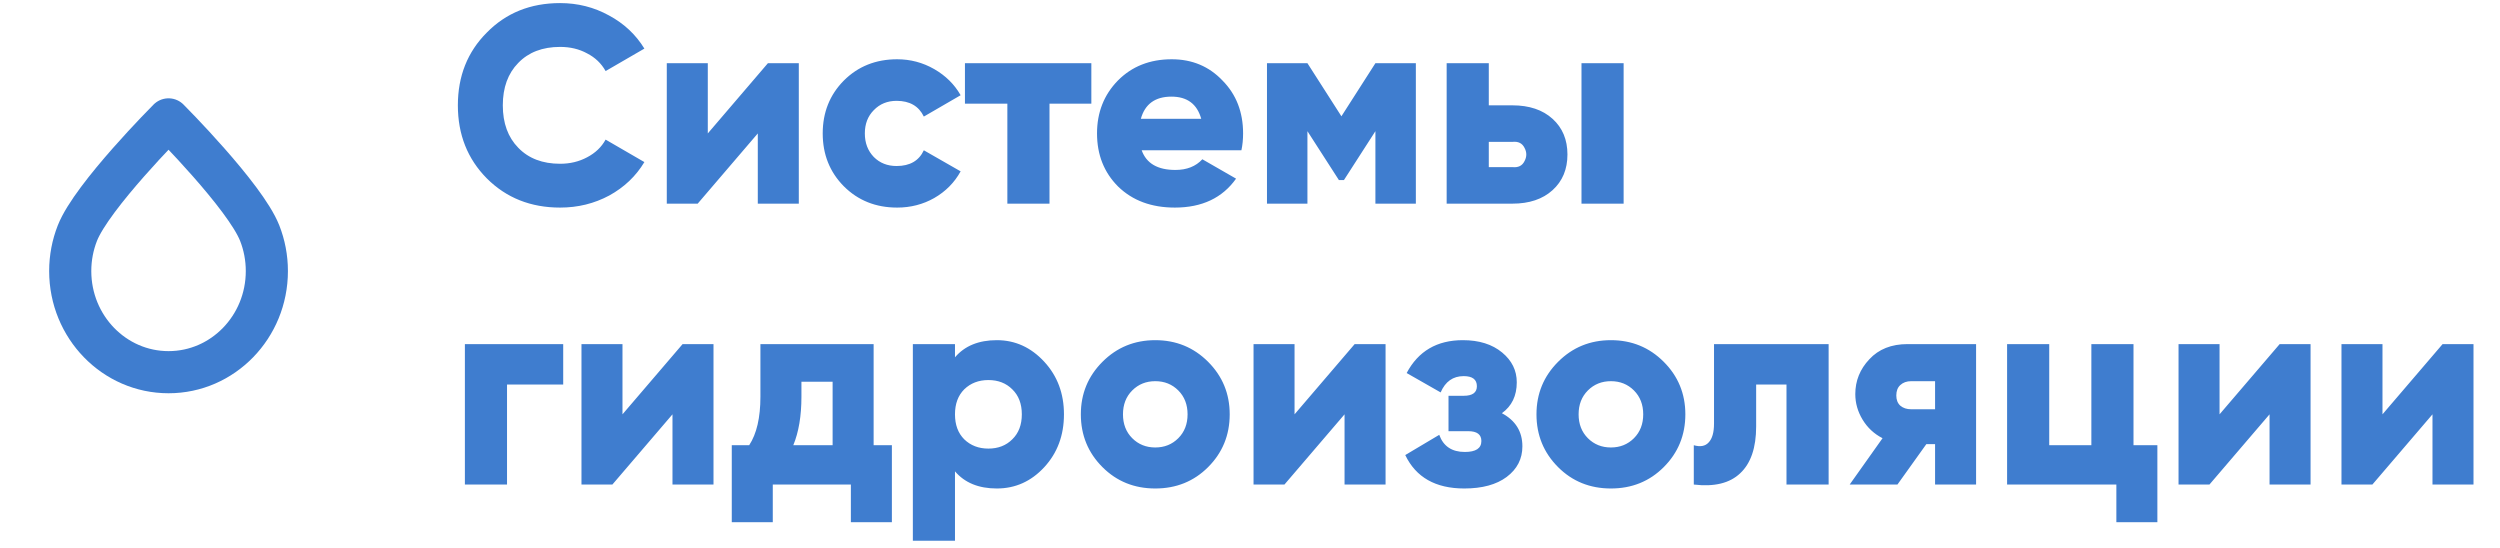
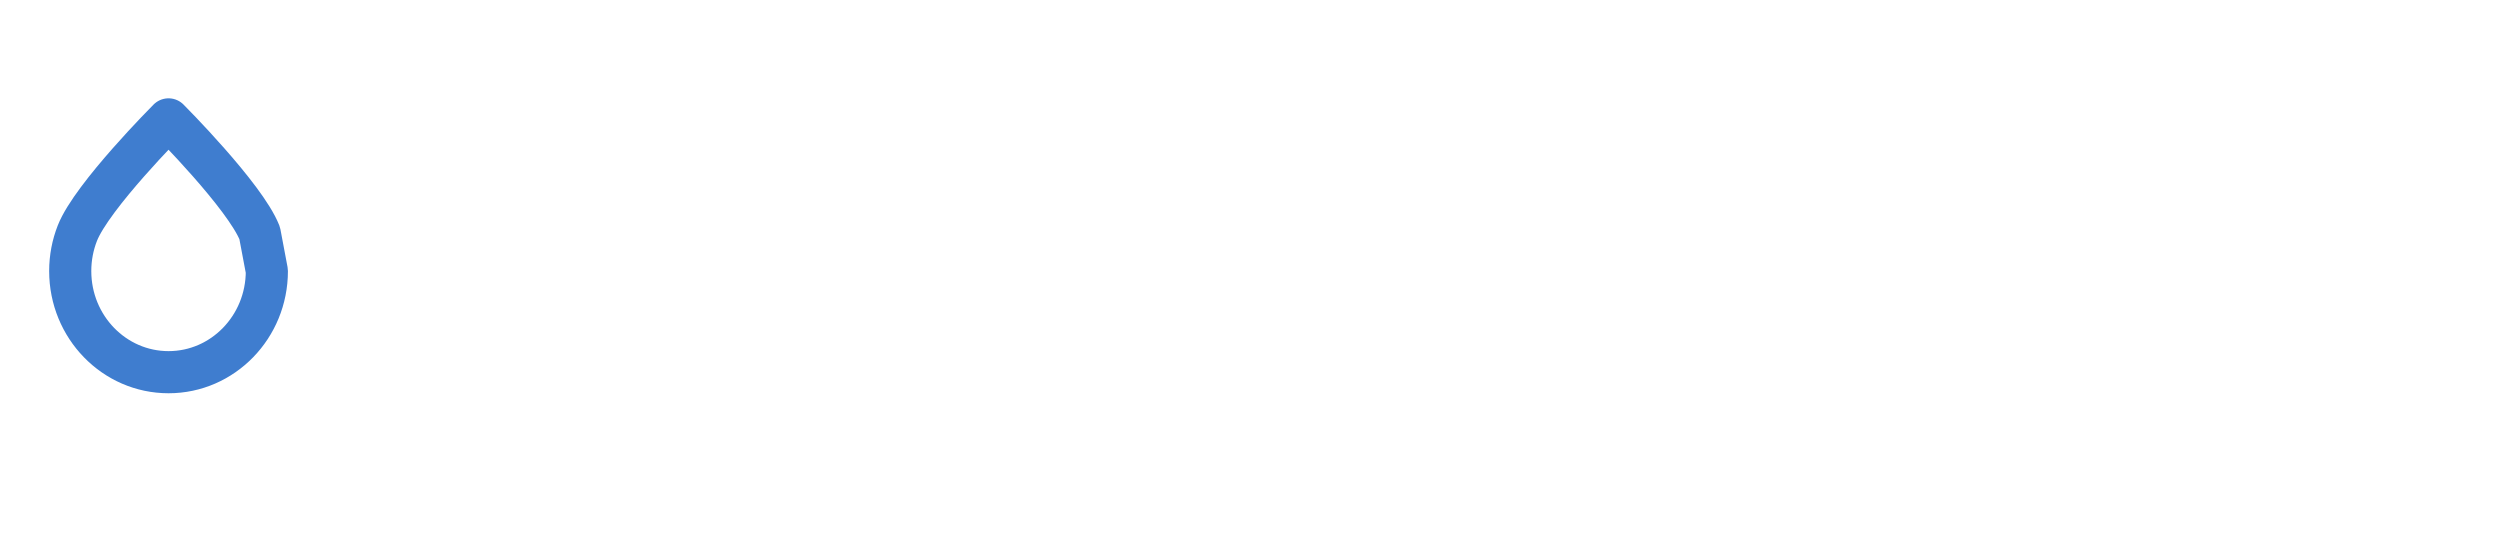
<svg xmlns="http://www.w3.org/2000/svg" width="178" height="39" viewBox="0 0 178 39" fill="none">
-   <path d="M19 19.3C19 23.276 15.866 26.5 12 26.5C8.134 26.5 5 23.276 5 19.3C5 18.345 5.181 17.434 5.509 16.6C6.547 13.961 12 8.5 12 8.5C12 8.5 17.453 13.961 18.491 16.6C18.819 17.434 19 18.345 19 19.3Z" stroke="#3F7DCF" stroke-width="3" stroke-linecap="round" stroke-linejoin="round" />
-   <path d="M39.88 14.78C37.787 14.78 36.047 14.087 34.66 12.7C33.287 11.313 32.6 9.58 32.6 7.5C32.6 5.42 33.287 3.693 34.66 2.32C36.033 0.92 37.773 0.22 39.88 0.22C41.133 0.22 42.293 0.513 43.36 1.1C44.427 1.673 45.267 2.46 45.88 3.46L43.12 5.06C42.813 4.513 42.373 4.093 41.8 3.8C41.24 3.493 40.6 3.34 39.88 3.34C38.627 3.34 37.633 3.72 36.9 4.48C36.167 5.227 35.8 6.233 35.8 7.5C35.8 8.767 36.167 9.773 36.9 10.52C37.633 11.28 38.627 11.66 39.88 11.66C40.587 11.66 41.227 11.507 41.8 11.2C42.387 10.893 42.827 10.473 43.12 9.94L45.88 11.54C45.28 12.54 44.447 13.333 43.38 13.92C42.313 14.493 41.147 14.78 39.88 14.78ZM50.395 9.5L54.675 4.5H56.875V14.5H53.955V9.5L49.675 14.5H47.475V4.5H50.395V9.5ZM63.877 14.78C62.357 14.78 61.09 14.273 60.077 13.26C59.077 12.247 58.577 10.993 58.577 9.5C58.577 8.007 59.077 6.753 60.077 5.74C61.09 4.727 62.357 4.22 63.877 4.22C64.823 4.22 65.703 4.453 66.517 4.92C67.33 5.387 67.957 6.007 68.397 6.78L65.777 8.3C65.417 7.553 64.77 7.18 63.837 7.18C63.183 7.18 62.643 7.4 62.217 7.84C61.79 8.267 61.577 8.82 61.577 9.5C61.577 10.18 61.79 10.74 62.217 11.18C62.643 11.607 63.183 11.82 63.837 11.82C64.783 11.82 65.43 11.447 65.777 10.7L68.397 12.2C67.957 13 67.33 13.633 66.517 14.1C65.717 14.553 64.837 14.78 63.877 14.78ZM68.704 4.5H77.704V7.38H74.724V14.5H71.724V7.38H68.704V4.5ZM88.388 10.7H81.288C81.621 11.633 82.421 12.1 83.688 12.1C84.501 12.1 85.141 11.847 85.608 11.34L88.008 12.72C87.034 14.093 85.581 14.78 83.648 14.78C81.981 14.78 80.635 14.28 79.608 13.28C78.608 12.28 78.108 11.02 78.108 9.5C78.108 8.007 78.601 6.753 79.588 5.74C80.588 4.727 81.868 4.22 83.428 4.22C84.881 4.22 86.088 4.727 87.048 5.74C88.021 6.727 88.508 7.98 88.508 9.5C88.508 9.927 88.468 10.327 88.388 10.7ZM81.228 8.46H85.528C85.234 7.407 84.528 6.88 83.408 6.88C82.248 6.88 81.521 7.407 81.228 8.46ZM97.929 4.5H100.809V14.5H97.929V9.34L95.689 12.82H95.329L93.089 9.34V14.5H90.209V4.5H93.089L95.509 8.28L97.929 4.5ZM106.002 7.5H107.682C108.882 7.5 109.836 7.82 110.542 8.46C111.249 9.1 111.602 9.947 111.602 11C111.602 12.053 111.249 12.9 110.542 13.54C109.836 14.18 108.882 14.5 107.682 14.5H103.002V4.5H106.002V7.5ZM112.602 14.5V4.5H115.602V14.5H112.602ZM106.002 11.9H107.702C108.102 11.94 108.382 11.8 108.542 11.48C108.716 11.16 108.716 10.84 108.542 10.52C108.382 10.2 108.102 10.06 107.702 10.1H106.002V11.9ZM33.1 24.5H40.1V27.38H36.1V34.5H33.1V24.5ZM44.321 29.5L48.601 24.5H50.801V34.5H47.881V29.5L43.601 34.5H41.401V24.5H44.321V29.5ZM62.202 24.5V31.7H63.502V37.18H60.582V34.5H55.022V37.18H52.102V31.7H53.342C53.876 30.887 54.142 29.733 54.142 28.24V24.5H62.202ZM56.482 31.7H59.282V27.18H57.062V28.24C57.062 29.613 56.869 30.767 56.482 31.7ZM70.975 24.22C72.281 24.22 73.408 24.733 74.355 25.76C75.288 26.773 75.754 28.02 75.754 29.5C75.754 30.993 75.288 32.247 74.355 33.26C73.421 34.273 72.294 34.78 70.975 34.78C69.681 34.78 68.688 34.373 67.995 33.56V38.5H64.995V24.5H67.995V25.44C68.688 24.627 69.681 24.22 70.975 24.22ZM68.654 31.28C69.108 31.72 69.681 31.94 70.374 31.94C71.068 31.94 71.635 31.72 72.075 31.28C72.528 30.84 72.754 30.247 72.754 29.5C72.754 28.753 72.528 28.16 72.075 27.72C71.635 27.28 71.068 27.06 70.374 27.06C69.681 27.06 69.108 27.28 68.654 27.72C68.215 28.16 67.995 28.753 67.995 29.5C67.995 30.247 68.215 30.84 68.654 31.28ZM86.016 33.26C85.002 34.273 83.749 34.78 82.255 34.78C80.762 34.78 79.509 34.273 78.496 33.26C77.469 32.233 76.956 30.98 76.956 29.5C76.956 28.033 77.469 26.787 78.496 25.76C79.522 24.733 80.775 24.22 82.255 24.22C83.736 24.22 84.989 24.733 86.016 25.76C87.042 26.787 87.555 28.033 87.555 29.5C87.555 30.98 87.042 32.233 86.016 33.26ZM79.956 29.5C79.956 30.193 80.175 30.76 80.615 31.2C81.055 31.64 81.602 31.86 82.255 31.86C82.909 31.86 83.456 31.64 83.895 31.2C84.335 30.76 84.555 30.193 84.555 29.5C84.555 28.807 84.335 28.24 83.895 27.8C83.456 27.36 82.909 27.14 82.255 27.14C81.602 27.14 81.055 27.36 80.615 27.8C80.175 28.24 79.956 28.807 79.956 29.5ZM92.172 29.5L96.452 24.5H98.652V34.5H95.732V29.5L91.452 34.5H89.252V24.5H92.172V29.5ZM106.934 29.42C107.907 29.94 108.394 30.727 108.394 31.78C108.394 32.673 108.021 33.4 107.274 33.96C106.541 34.507 105.534 34.78 104.254 34.78C102.214 34.78 100.814 33.987 100.054 32.4L102.474 30.96C102.767 31.773 103.374 32.18 104.294 32.18C105.081 32.18 105.474 31.92 105.474 31.4C105.474 30.933 105.161 30.7 104.534 30.7H103.134V28.18H104.214C104.841 28.18 105.154 27.953 105.154 27.5C105.154 27.02 104.841 26.78 104.214 26.78C103.454 26.78 102.907 27.167 102.574 27.94L100.154 26.56C100.981 25 102.314 24.22 104.154 24.22C105.314 24.22 106.247 24.513 106.954 25.1C107.647 25.673 107.994 26.38 107.994 27.22C107.994 28.18 107.641 28.913 106.934 29.42ZM118.457 33.26C117.444 34.273 116.19 34.78 114.697 34.78C113.204 34.78 111.95 34.273 110.937 33.26C109.91 32.233 109.397 30.98 109.397 29.5C109.397 28.033 109.91 26.787 110.937 25.76C111.964 24.733 113.217 24.22 114.697 24.22C116.177 24.22 117.43 24.733 118.457 25.76C119.484 26.787 119.997 28.033 119.997 29.5C119.997 30.98 119.484 32.233 118.457 33.26ZM112.397 29.5C112.397 30.193 112.617 30.76 113.057 31.2C113.497 31.64 114.044 31.86 114.697 31.86C115.35 31.86 115.897 31.64 116.337 31.2C116.777 30.76 116.997 30.193 116.997 29.5C116.997 28.807 116.777 28.24 116.337 27.8C115.897 27.36 115.35 27.14 114.697 27.14C114.044 27.14 113.497 27.36 113.057 27.8C112.617 28.24 112.397 28.807 112.397 29.5ZM122.038 24.5H130.198V34.5H127.198V27.38H125.038V30.36C125.038 31.88 124.658 32.993 123.898 33.7C123.152 34.407 122.052 34.673 120.598 34.5V31.7C121.065 31.833 121.418 31.767 121.658 31.5C121.912 31.233 122.038 30.787 122.038 30.16V24.5ZM135.817 24.5H140.697V34.5H137.777V31.62H137.157L135.097 34.5H131.697L134.037 31.2C133.437 30.893 132.964 30.453 132.617 29.88C132.27 29.307 132.097 28.7 132.097 28.06C132.097 27.113 132.43 26.287 133.097 25.58C133.764 24.86 134.67 24.5 135.817 24.5ZM137.777 27.14H136.077C135.757 27.14 135.497 27.233 135.297 27.42C135.11 27.593 135.017 27.84 135.017 28.16C135.017 28.467 135.11 28.707 135.297 28.88C135.497 29.053 135.757 29.14 136.077 29.14H137.777V27.14ZM151.905 24.5V31.7H153.605V37.18H150.685V34.5H142.905V24.5H145.905V31.7H148.905V24.5H151.905ZM158.032 29.5L162.312 24.5H164.512V34.5H161.592V29.5L157.312 34.5H155.112V24.5H158.032V29.5ZM169.633 29.5L173.913 24.5H176.113V34.5H173.193V29.5L168.913 34.5H166.713V24.5H169.633V29.5Z" fill="#3F7DCF" />
+   <path d="M19 19.3C19 23.276 15.866 26.5 12 26.5C8.134 26.5 5 23.276 5 19.3C5 18.345 5.181 17.434 5.509 16.6C6.547 13.961 12 8.5 12 8.5C12 8.5 17.453 13.961 18.491 16.6Z" stroke="#3F7DCF" stroke-width="3" stroke-linecap="round" stroke-linejoin="round" />
</svg>